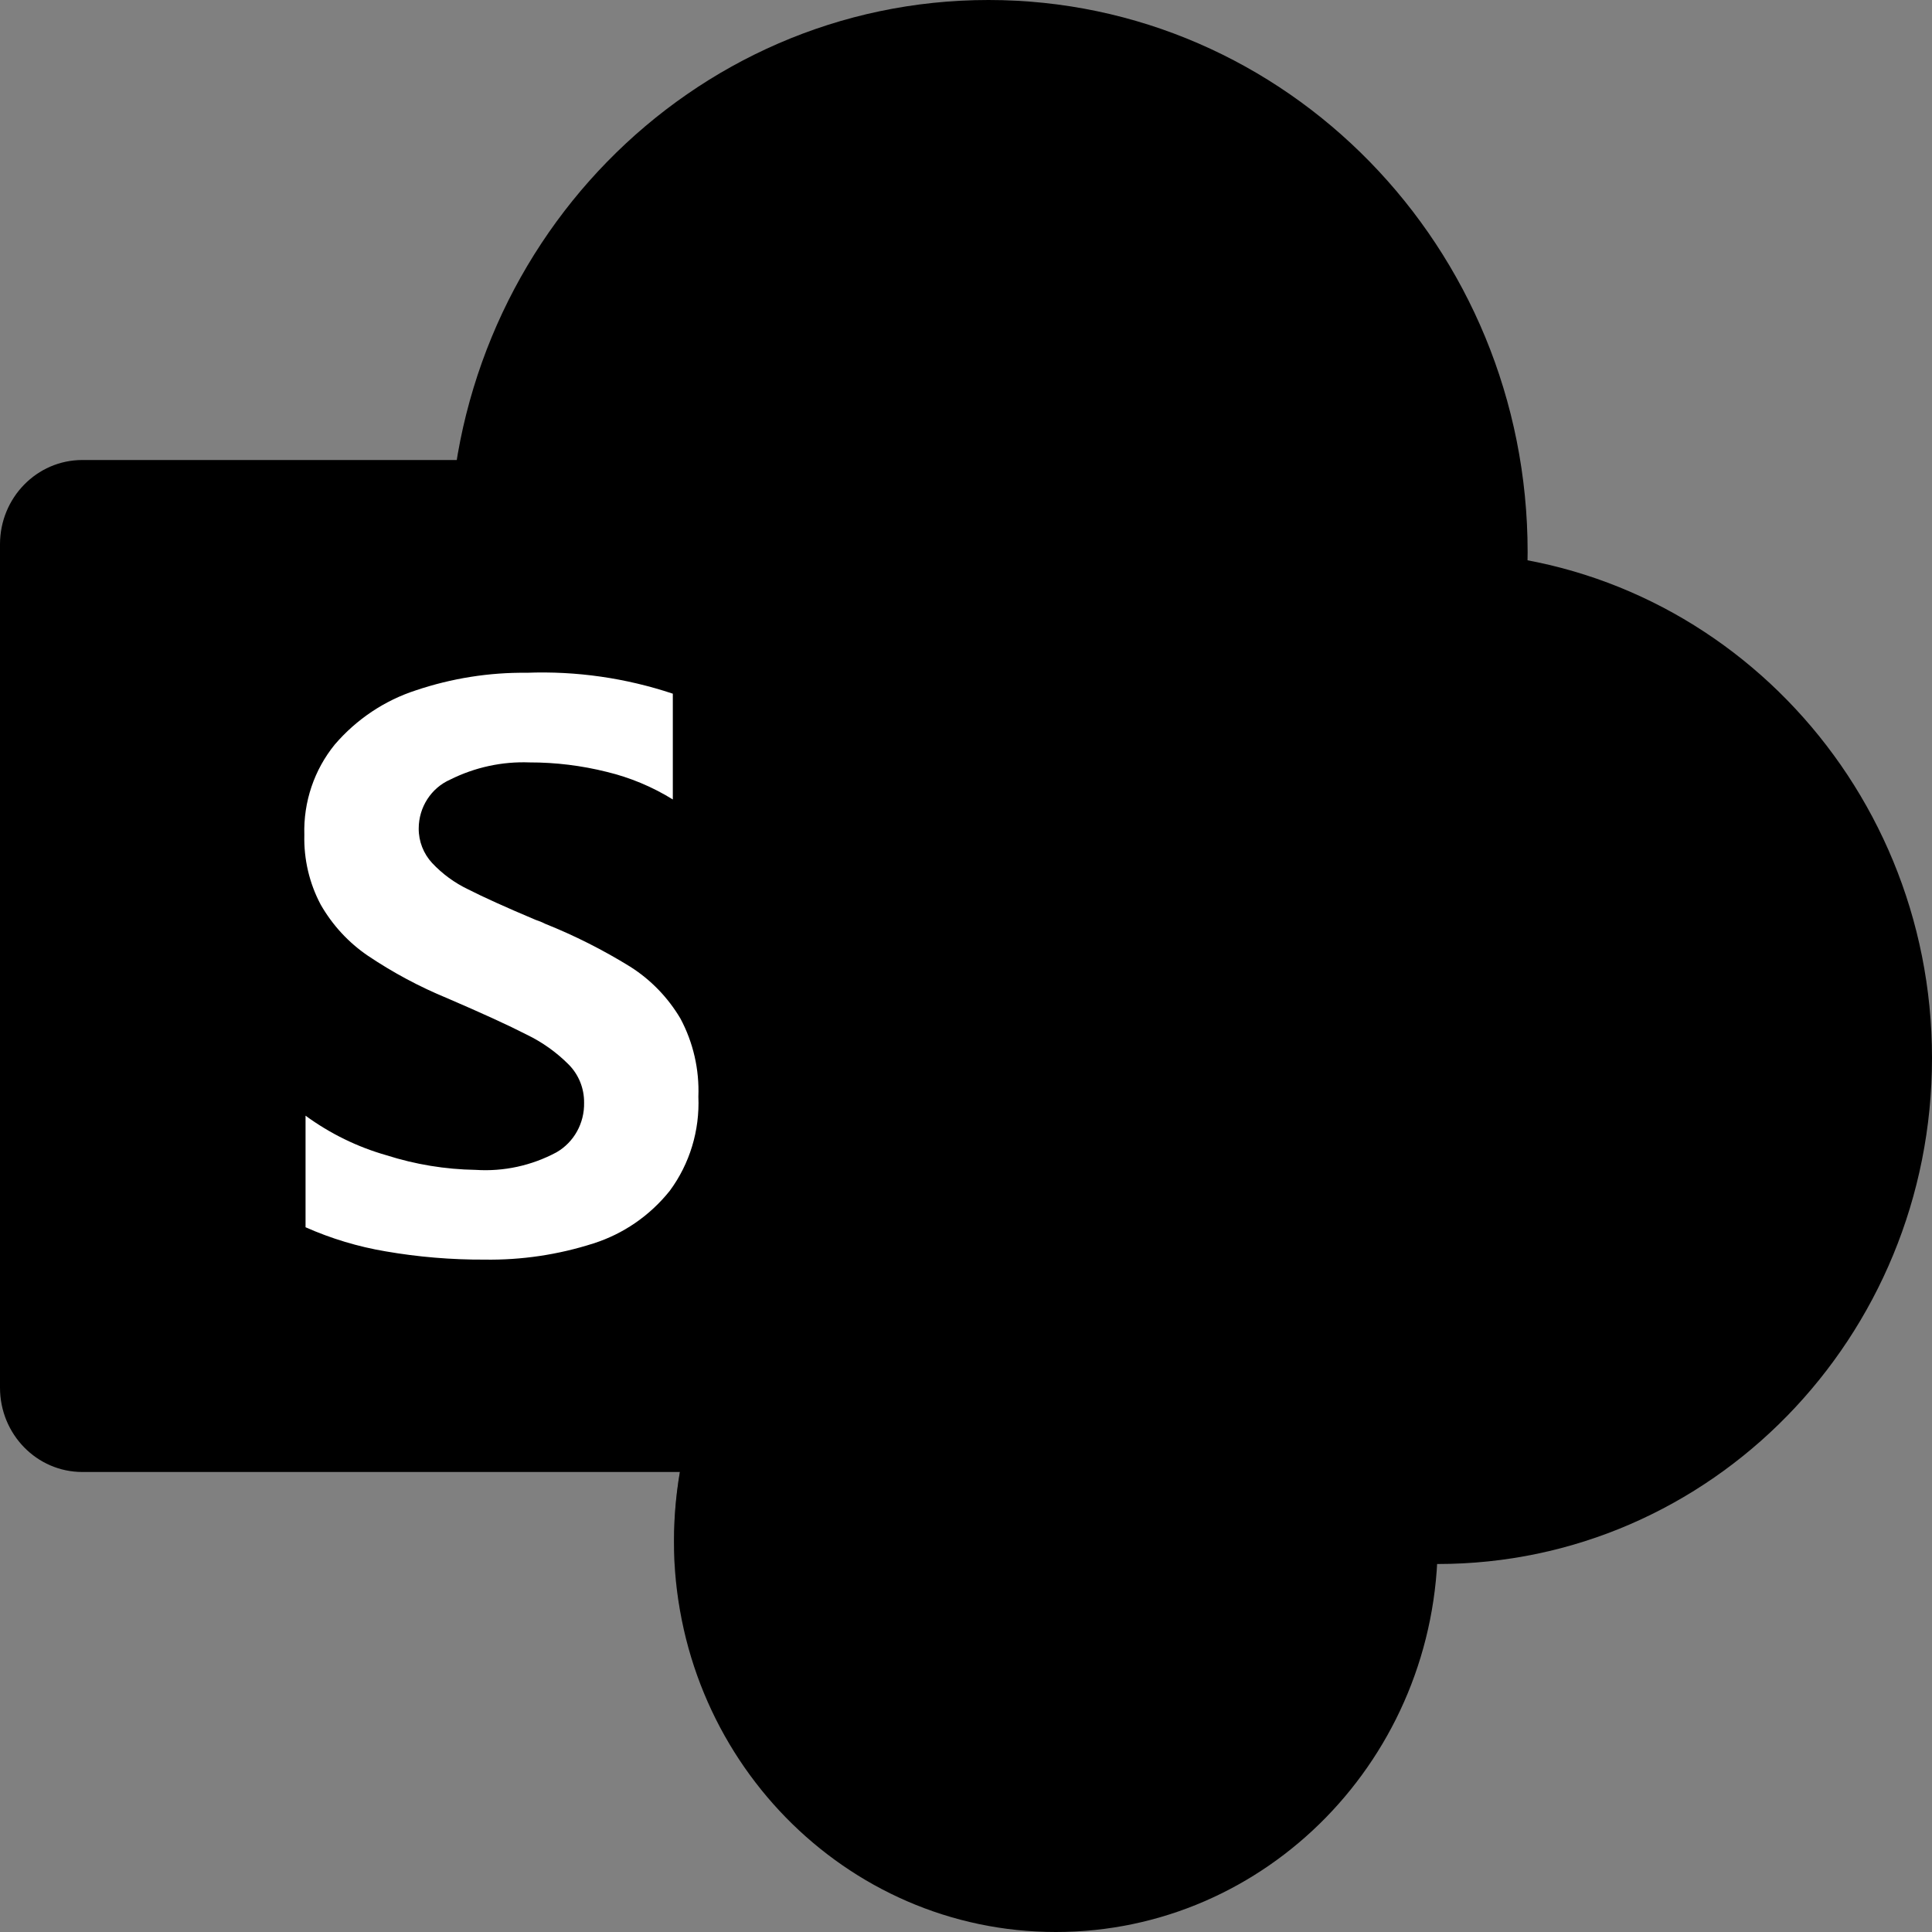
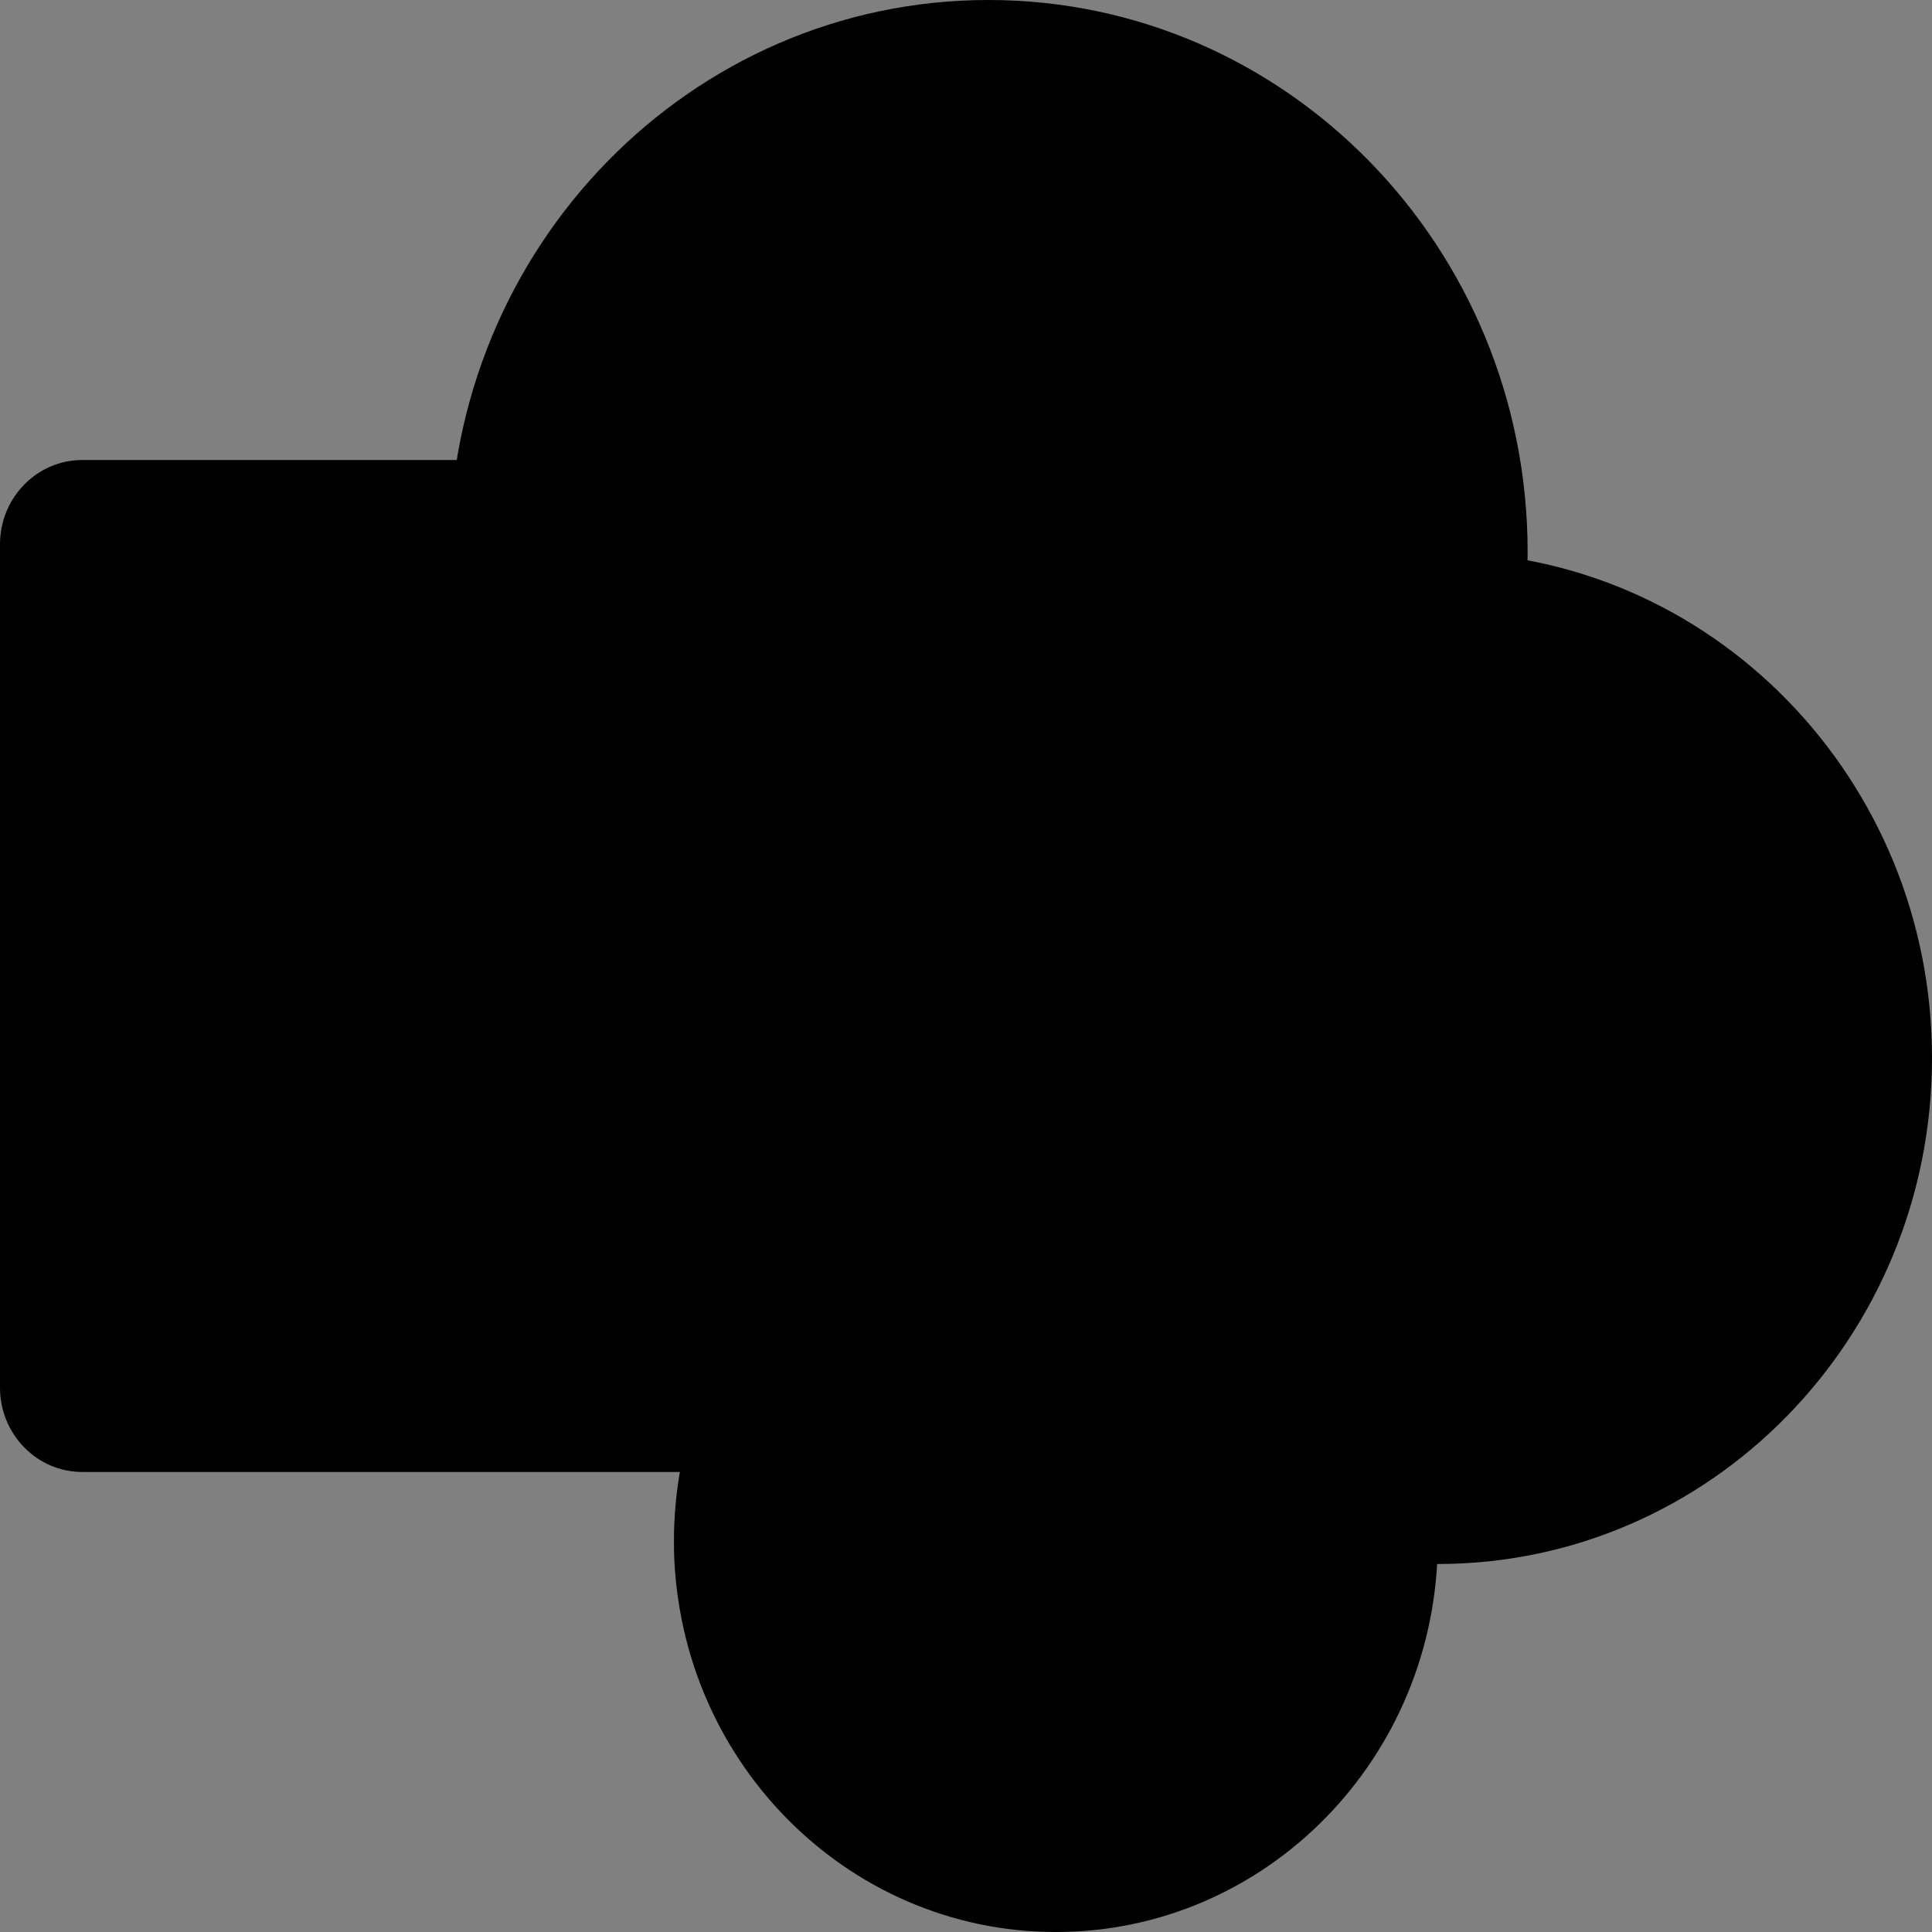
<svg xmlns="http://www.w3.org/2000/svg" width="40" height="40" viewBox="0 0 40 40" fill="none">
  <rect x="0" y="0" width="40" height="40" fill="#808080" stroke="none" />
  <g clip-path="url(#clip0_25_14022)">
    <path d="M20.465 22.857C26.63 22.857 31.628 17.74 31.628 11.429C31.628 5.117 26.63 0 20.465 0C14.3 0 9.302 5.117 9.302 11.429C9.302 17.74 14.3 22.857 20.465 22.857Z" fill="#036C70" style="fill:#036C70;fill:color(display-p3 0.012 0.423 0.439);fill-opacity:1;" />
    <path d="M29.767 32.381C35.419 32.381 40 27.691 40 21.905C40 16.119 35.419 11.428 29.767 11.428C24.116 11.428 19.535 16.119 19.535 21.905C19.535 27.691 24.116 32.381 29.767 32.381Z" fill="#1A9BA1" style="fill:#1A9BA1;fill:color(display-p3 0.102 0.608 0.631);fill-opacity:1;" />
    <path d="M21.861 40C26.227 40 29.768 36.376 29.768 31.905C29.768 27.434 26.227 23.81 21.861 23.81C17.494 23.81 13.954 27.434 13.954 31.905C13.954 36.376 17.494 40 21.861 40Z" fill="#37C6D0" style="fill:#37C6D0;fill:color(display-p3 0.216 0.776 0.816);fill-opacity:1;" />
    <path opacity="0.1" d="M22.326 10.314V30.638C22.321 31.344 21.903 31.979 21.265 32.248C21.062 32.336 20.844 32.381 20.623 32.381H13.963C13.954 32.219 13.954 32.067 13.954 31.905C13.95 31.746 13.957 31.587 13.972 31.429C14.143 28.384 15.974 25.698 18.707 24.486V22.714C12.625 21.728 8.476 15.88 9.44 9.653C9.447 9.61 9.453 9.567 9.461 9.524C9.507 9.203 9.572 8.885 9.656 8.572H20.623C21.562 8.575 22.322 9.353 22.326 10.314Z" fill="black" style="fill:black;fill-opacity:1;" />
    <path opacity="0.2" d="M19.693 9.524H9.46C8.427 15.739 12.51 21.636 18.581 22.694C18.765 22.726 18.95 22.753 19.135 22.776C16.251 24.176 14.15 28.152 13.971 31.428C13.956 31.587 13.949 31.746 13.952 31.905C13.952 32.066 13.952 32.219 13.962 32.381C13.978 32.701 14.019 33.019 14.083 33.333H19.692C20.382 33.328 21.001 32.901 21.264 32.248C21.35 32.04 21.394 31.816 21.394 31.59V11.267C21.391 10.306 20.631 9.528 19.693 9.524Z" fill="black" style="fill:black;fill-opacity:1;" />
-     <path opacity="0.2" d="M19.693 9.524H9.461C8.427 15.74 12.511 21.637 18.583 22.695C18.707 22.716 18.832 22.736 18.956 22.753C16.166 24.254 14.147 28.221 13.972 31.428H19.693C20.631 31.421 21.389 30.645 21.396 29.686V11.267C21.392 10.306 20.632 9.527 19.693 9.524Z" fill="black" style="fill:black;fill-opacity:1;" />
    <path opacity="0.2" d="M18.763 9.524H9.46C8.485 15.392 12.076 21.043 17.712 22.506C15.578 25.003 14.269 28.125 13.972 31.428H18.763C19.701 31.425 20.462 30.647 20.465 29.686V11.267C20.465 10.304 19.703 9.524 18.763 9.524Z" fill="black" style="fill:black;fill-opacity:1;" />
    <path d="M1.705 9.524H18.76C19.702 9.524 20.465 10.305 20.465 11.269V28.73C20.465 29.695 19.702 30.476 18.76 30.476H1.705C0.763 30.476 0 29.695 0 28.73V11.269C0 10.305 0.763 9.524 1.705 9.524Z" fill="url(#paint0_linear_25_14022)" style="" />
-     <path d="M7.616 19.787C7.216 19.515 6.883 19.154 6.64 18.73C6.405 18.288 6.288 17.79 6.301 17.286C6.28 16.604 6.505 15.938 6.932 15.414C7.382 14.89 7.963 14.502 8.612 14.292C9.353 14.043 10.128 13.92 10.907 13.929C11.932 13.89 12.955 14.037 13.93 14.362V16.552C13.507 16.29 13.045 16.097 12.563 15.981C12.04 15.85 11.503 15.784 10.964 15.785C10.396 15.763 9.831 15.886 9.32 16.141C8.926 16.315 8.67 16.712 8.669 17.152C8.667 17.419 8.768 17.676 8.948 17.869C9.161 18.096 9.414 18.28 9.692 18.413C10.002 18.571 10.467 18.782 11.088 19.044C11.156 19.066 11.223 19.093 11.287 19.126C11.897 19.37 12.486 19.667 13.047 20.014C13.471 20.282 13.828 20.65 14.087 21.087C14.352 21.582 14.481 22.142 14.459 22.706C14.489 23.406 14.28 24.095 13.867 24.654C13.456 25.168 12.906 25.547 12.286 25.744C11.556 25.978 10.795 26.091 10.031 26.079C9.345 26.082 8.66 26.025 7.984 25.908C7.413 25.812 6.856 25.644 6.326 25.409V23.099C6.833 23.47 7.4 23.747 8 23.918C8.599 24.109 9.221 24.211 9.848 24.221C10.428 24.259 11.007 24.133 11.522 23.857C11.883 23.649 12.102 23.254 12.093 22.83C12.096 22.534 11.982 22.251 11.777 22.043C11.523 21.787 11.228 21.577 10.905 21.421C10.533 21.23 9.985 20.979 9.262 20.668C8.686 20.431 8.135 20.136 7.616 19.787Z" fill="white" style="fill:white;fill-opacity:1;" />
  </g>
  <defs>
    <linearGradient id="paint0_linear_25_14022" x1="3.555" y1="8.16" x2="17.387" y2="31.558" gradientUnits="userSpaceOnUse">
      <stop stop-color="#058F92" style="stop-color:#058F92;stop-color:color(display-p3 0.02 0.561 0.573);stop-opacity:1;" />
      <stop offset="0.5" stop-color="#038489" style="stop-color:#038489;stop-color:color(display-p3 0.012 0.518 0.537);stop-opacity:1;" />
      <stop offset="1" stop-color="#026D71" style="stop-color:#026D71;stop-color:color(display-p3 0.008 0.427 0.443);stop-opacity:1;" />
    </linearGradient>
    <clipPath id="clip0_25_14022">
      <rect width="40" height="40" fill="white" style="fill:white;fill-opacity:1;" />
    </clipPath>
  </defs>
</svg>